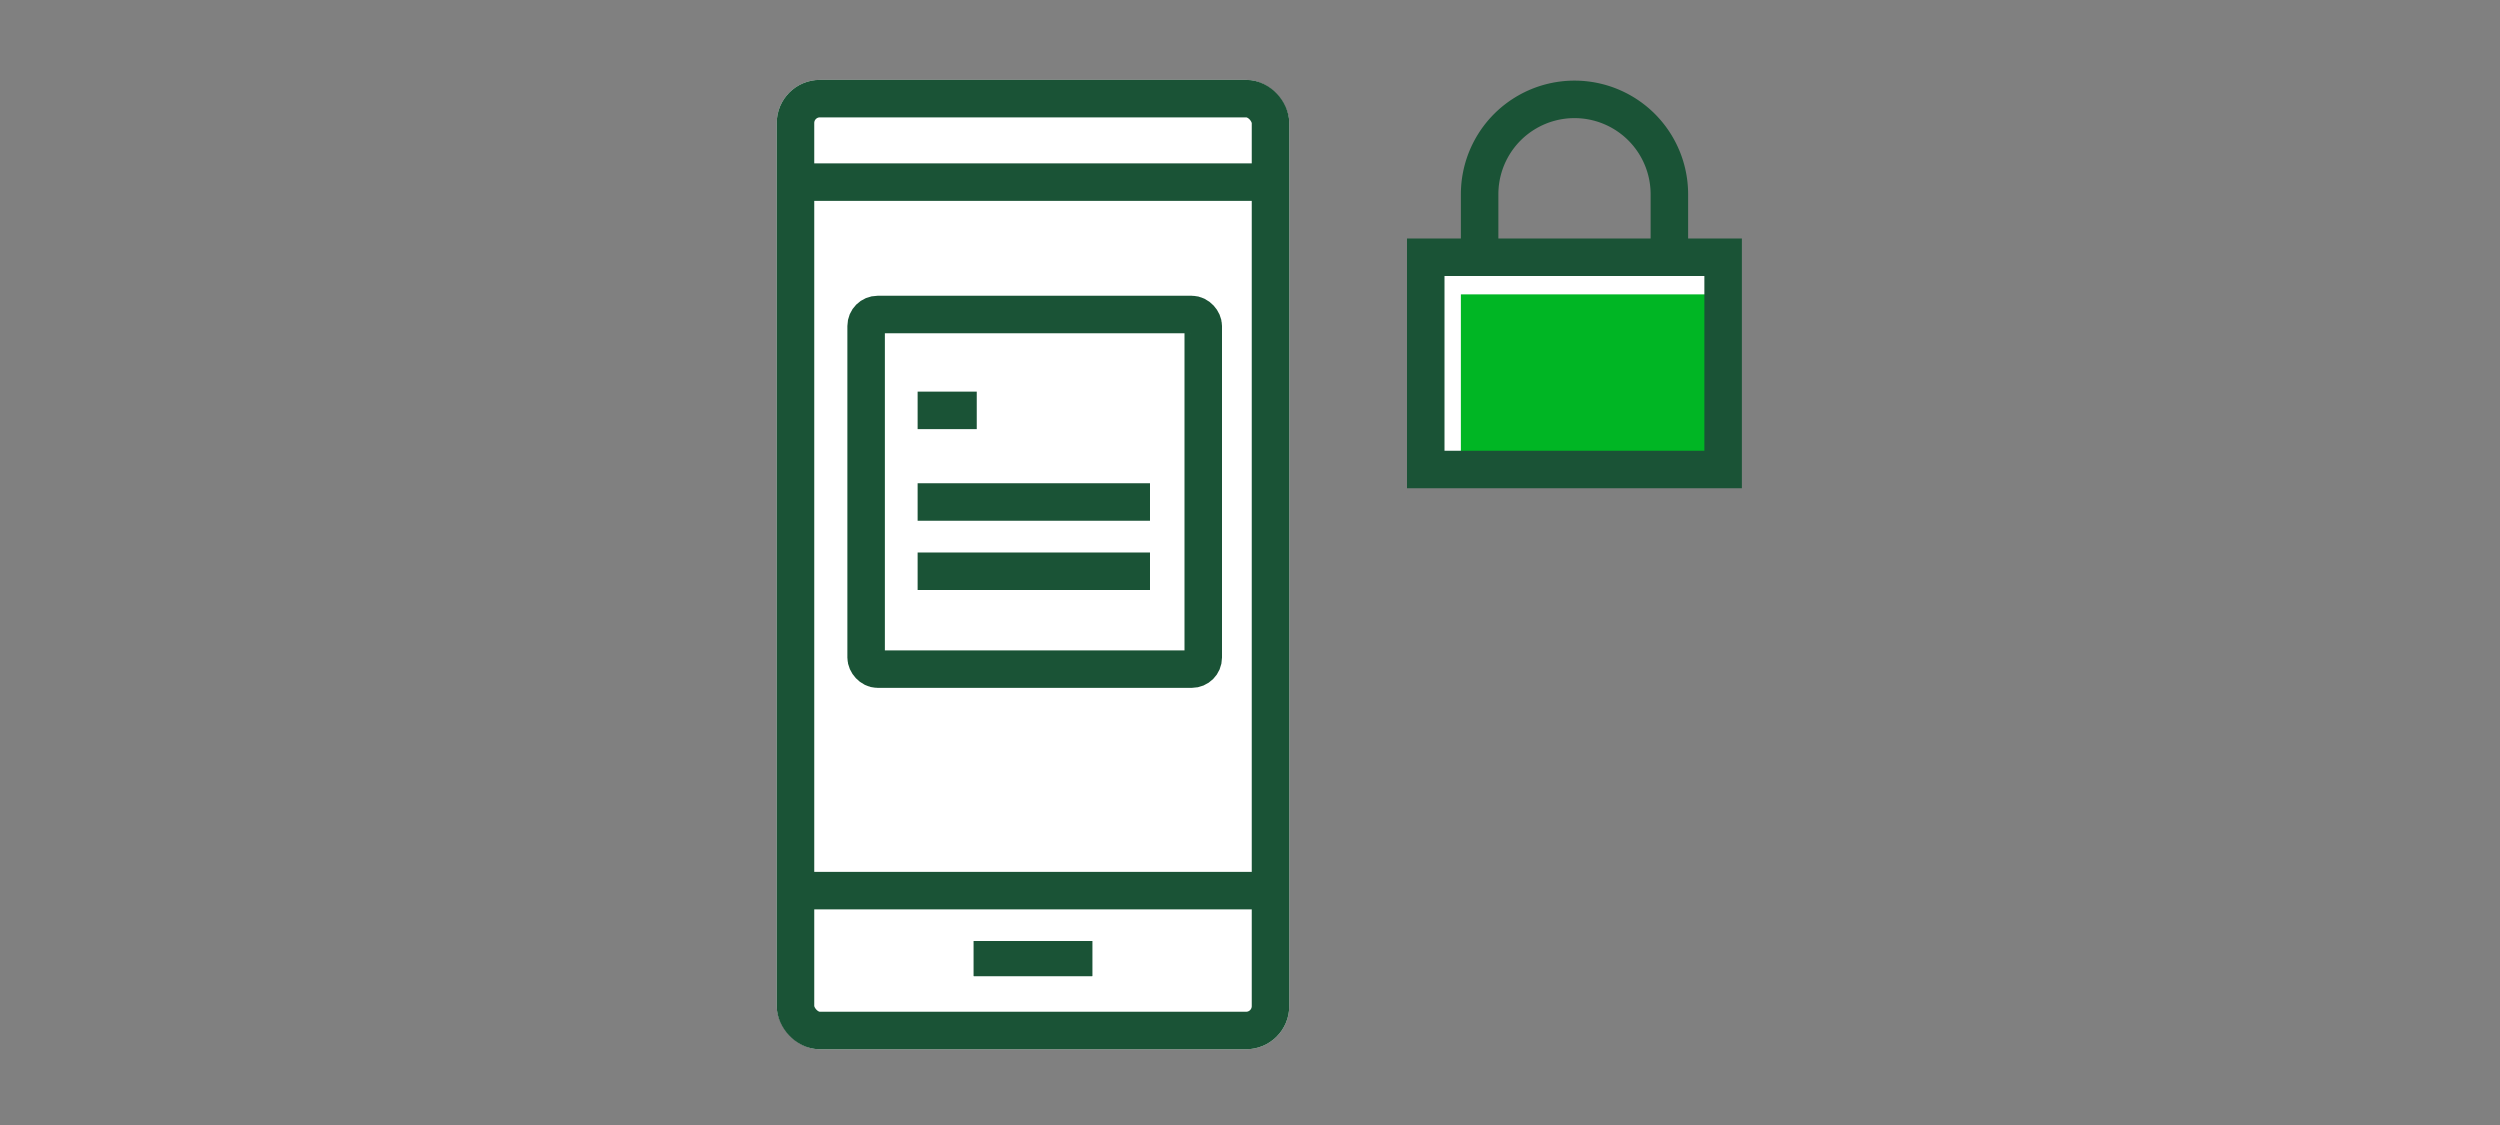
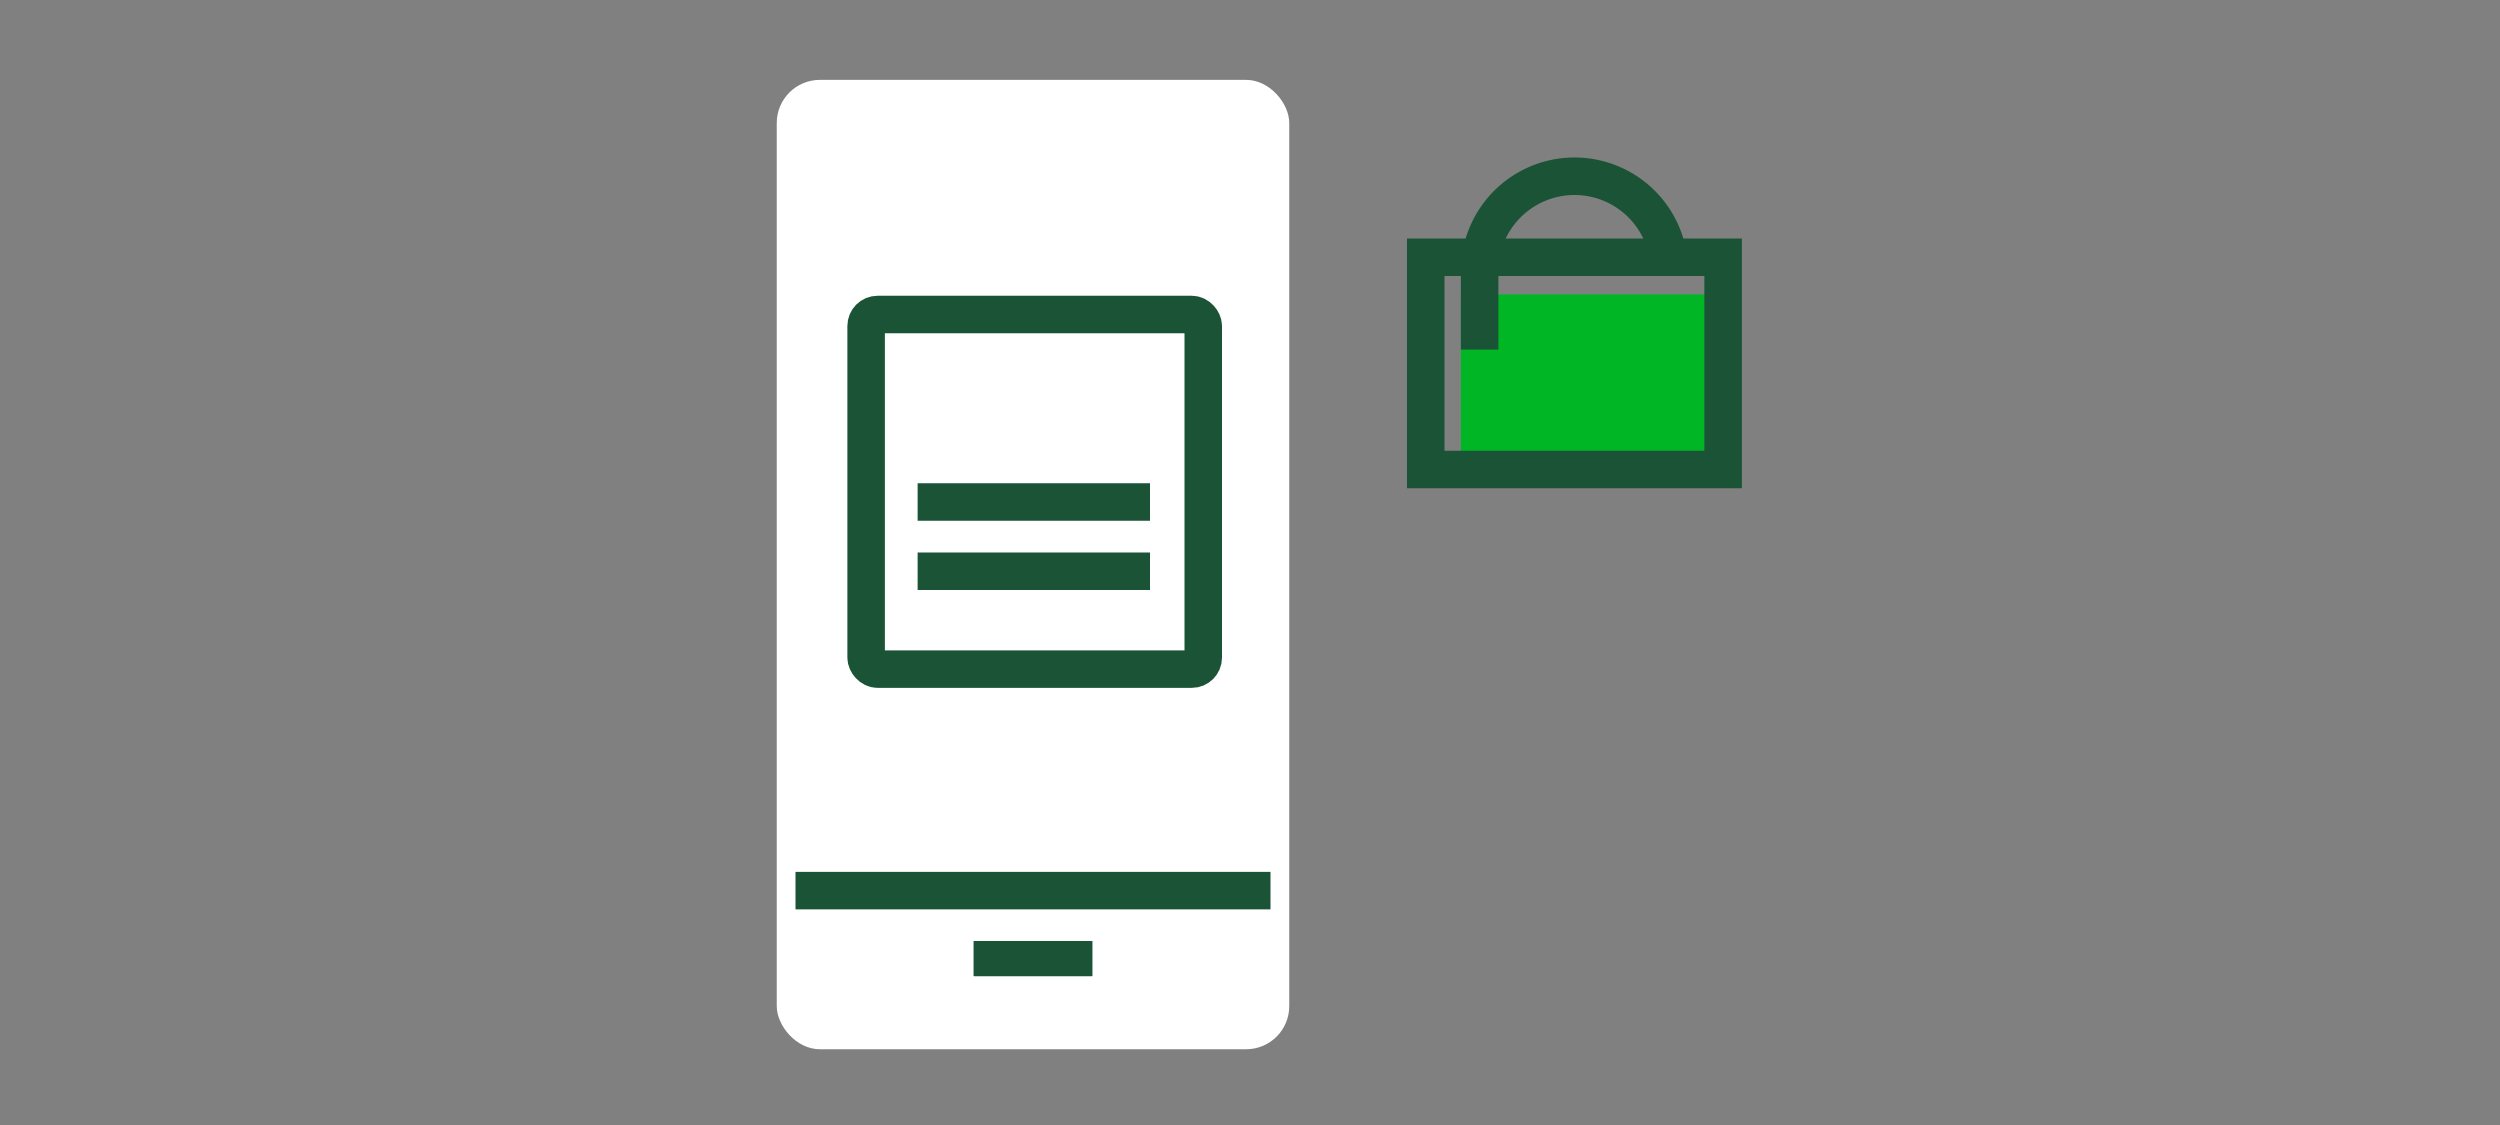
<svg xmlns="http://www.w3.org/2000/svg" viewBox="0 0 200 90">
  <rect x="0" y="0" width="200" height="90" fill="#808080" stroke="none" />
  <title>insuranceCardStoreSafely_smp_200x90</title>
  <g id="FLT_ART_WORKS" data-name="FLT ART WORKS">
-     <rect x="114.26" y="20.88" width="24.11" height="16.45" style="fill:#fff" />
    <rect x="116.87" y="23.55" width="20.53" height="14.18" style="fill:#00b624" />
    <rect x="114.06" y="20.58" width="23.79" height="16.98" style="fill:none;stroke:#1a5336;stroke-miterlimit:10;stroke-width:3px" />
-     <path d="M133.55,21.69V15.54a7.59,7.59,0,1,0-15.18,0v6.28" style="fill:none;stroke:#1a5336;stroke-miterlimit:10;stroke-width:3px" />
+     <path d="M133.55,21.69a7.59,7.59,0,1,0-15.18,0v6.28" style="fill:none;stroke:#1a5336;stroke-miterlimit:10;stroke-width:3px" />
    <rect x="62.14" y="6.39" width="41" height="77.55" rx="3.45" style="fill:#fff" />
    <rect x="77.9" y="75.28" width="9.48" height="2.81" style="fill:#1a5336" />
-     <rect x="63.64" y="7.89" width="38" height="74.55" rx="1.95" style="fill:none;stroke:#1a5336;stroke-miterlimit:10;stroke-width:3px" />
-     <line x1="63.64" y1="14.57" x2="101.64" y2="14.57" style="fill:none;stroke:#1a5336;stroke-miterlimit:10;stroke-width:3px" />
    <line x1="63.64" y1="71.25" x2="101.64" y2="71.25" style="fill:none;stroke:#1a5336;stroke-miterlimit:10;stroke-width:3px" />
    <rect x="77.9" y="75.28" width="9.48" height="2.81" style="fill:#1a5336" />
    <rect x="69.29" y="25.16" width="26.97" height="28.37" rx="0.92" style="fill:#fff;stroke:#1a5336;stroke-miterlimit:10;stroke-width:3px" />
-     <line x1="73.41" y1="32.83" x2="78.14" y2="32.83" style="fill:none;stroke:#1a5336;stroke-miterlimit:10;stroke-width:3px" />
    <line x1="73.41" y1="40.16" x2="92" y2="40.16" style="fill:none;stroke:#1a5336;stroke-miterlimit:10;stroke-width:3px" />
    <line x1="73.41" y1="45.7" x2="92" y2="45.7" style="fill:none;stroke:#1a5336;stroke-miterlimit:10;stroke-width:3px" />
  </g>
</svg>